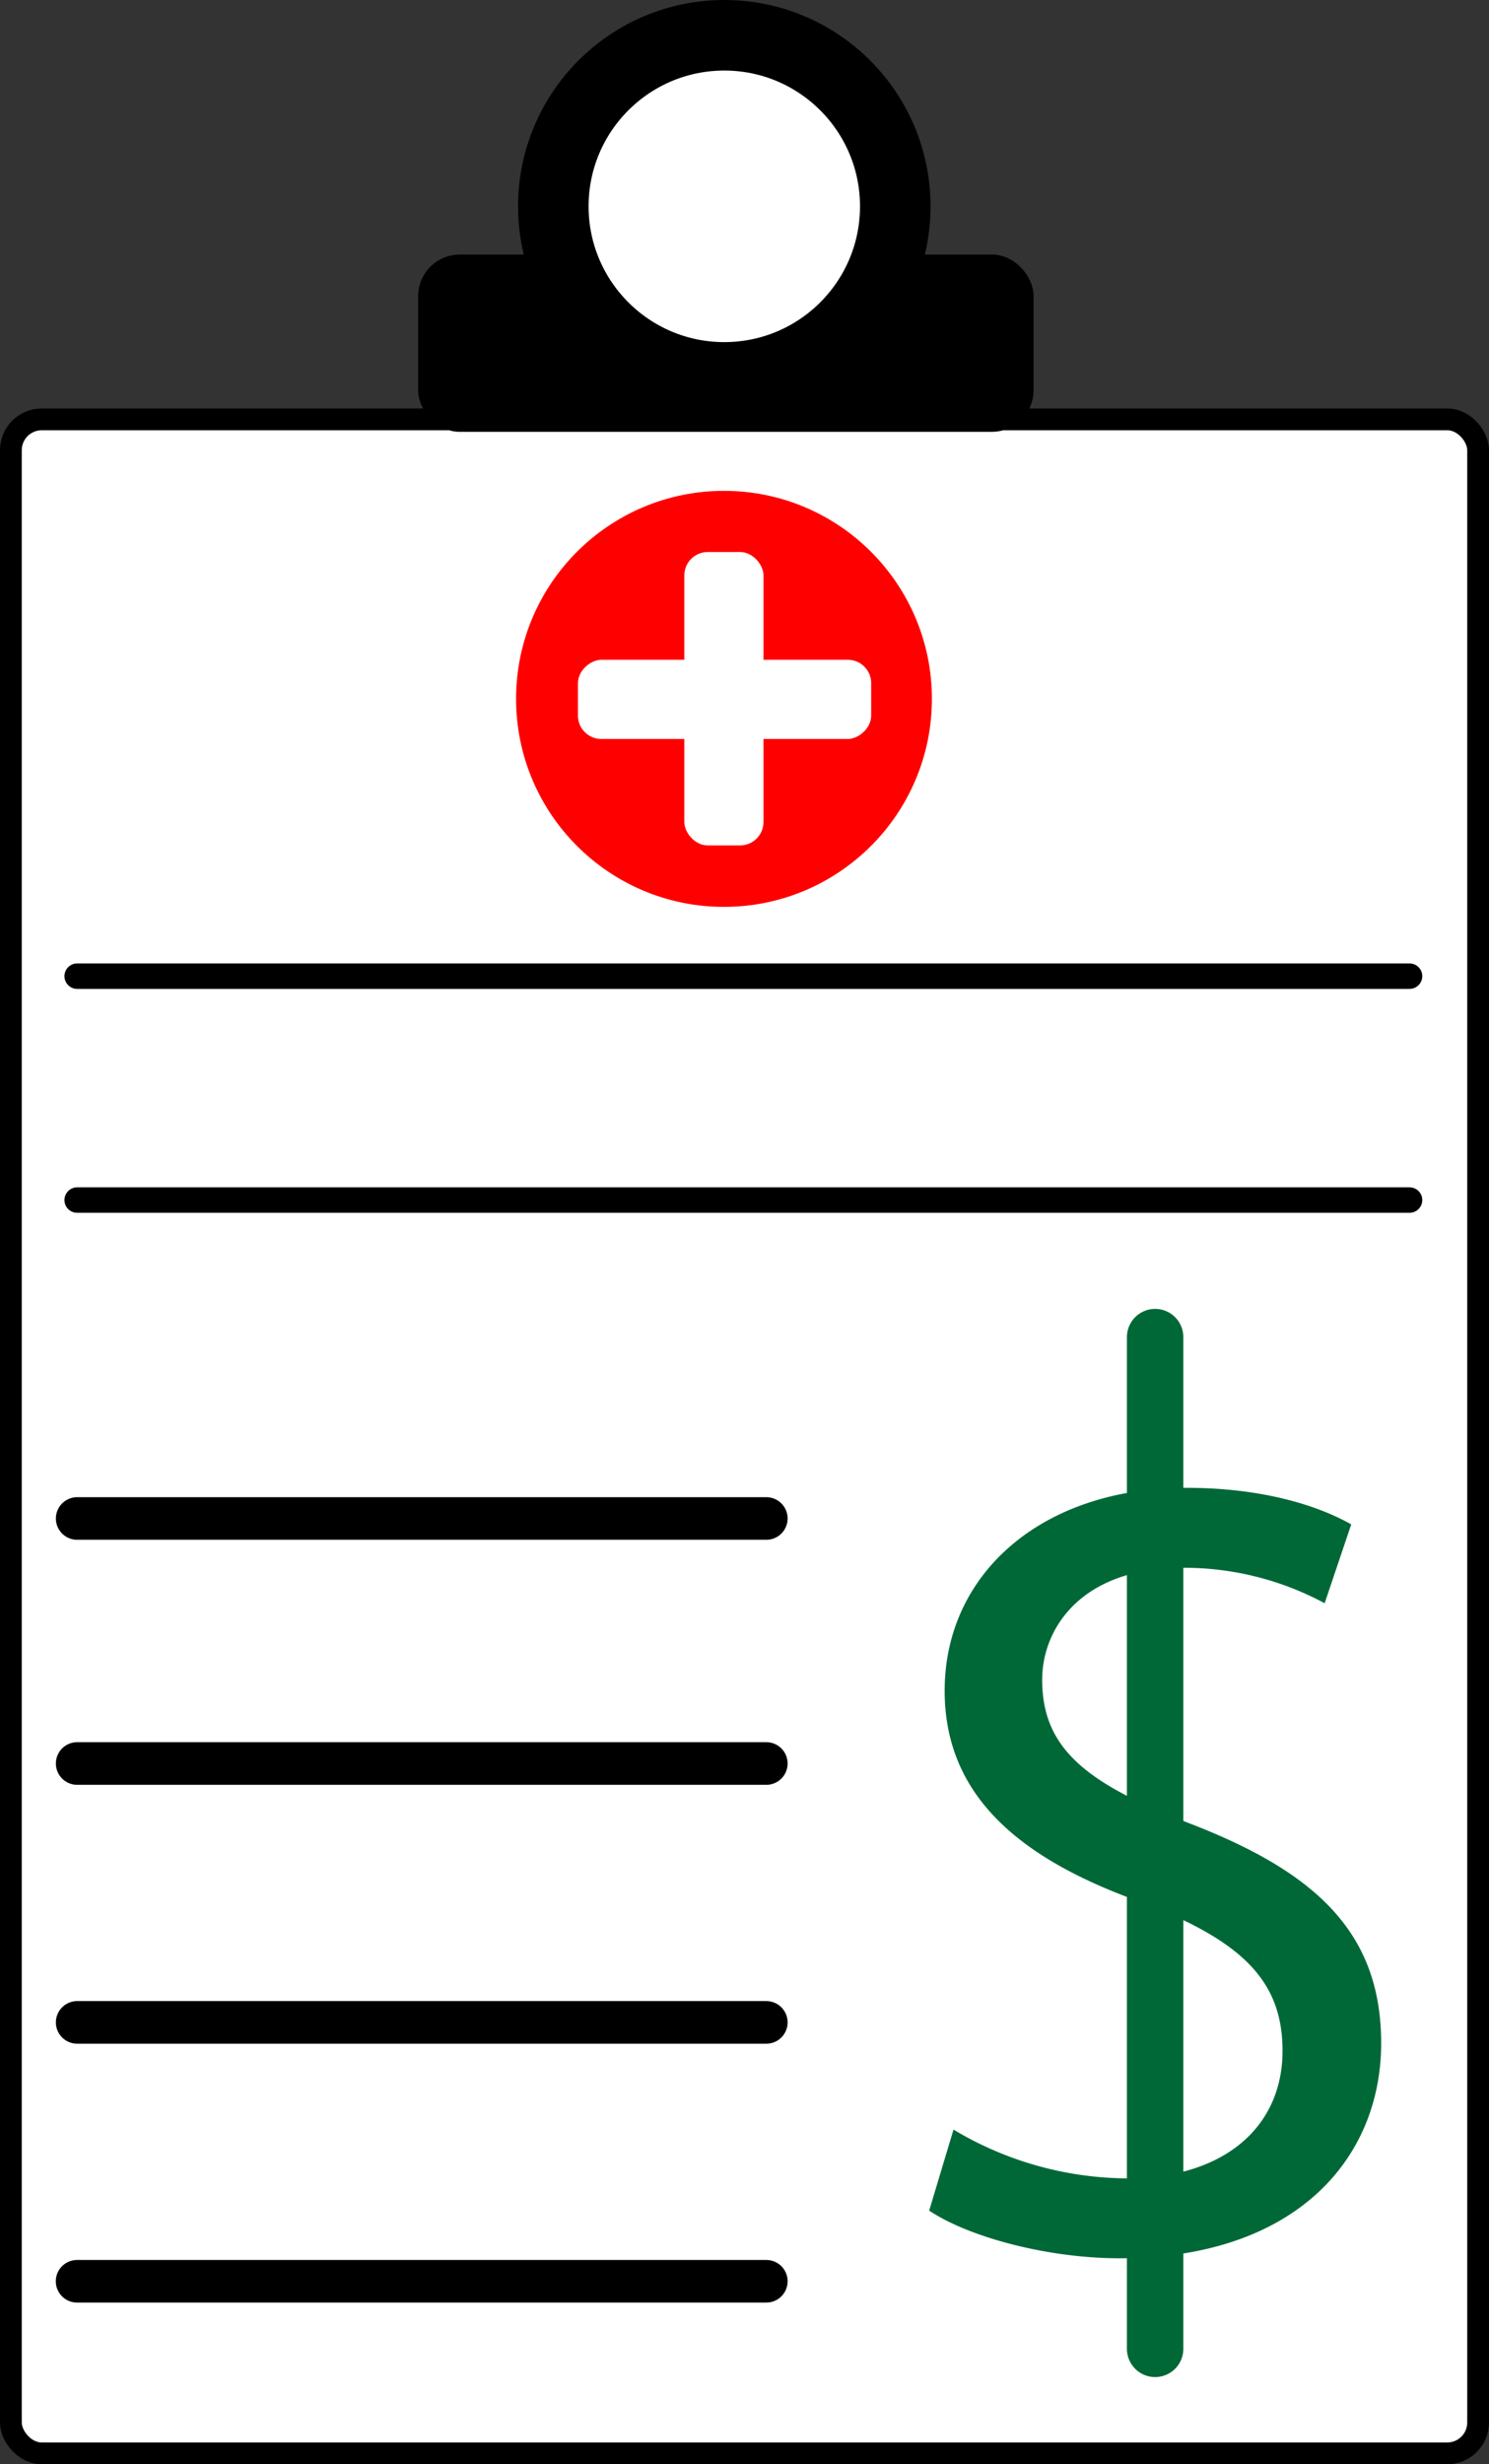
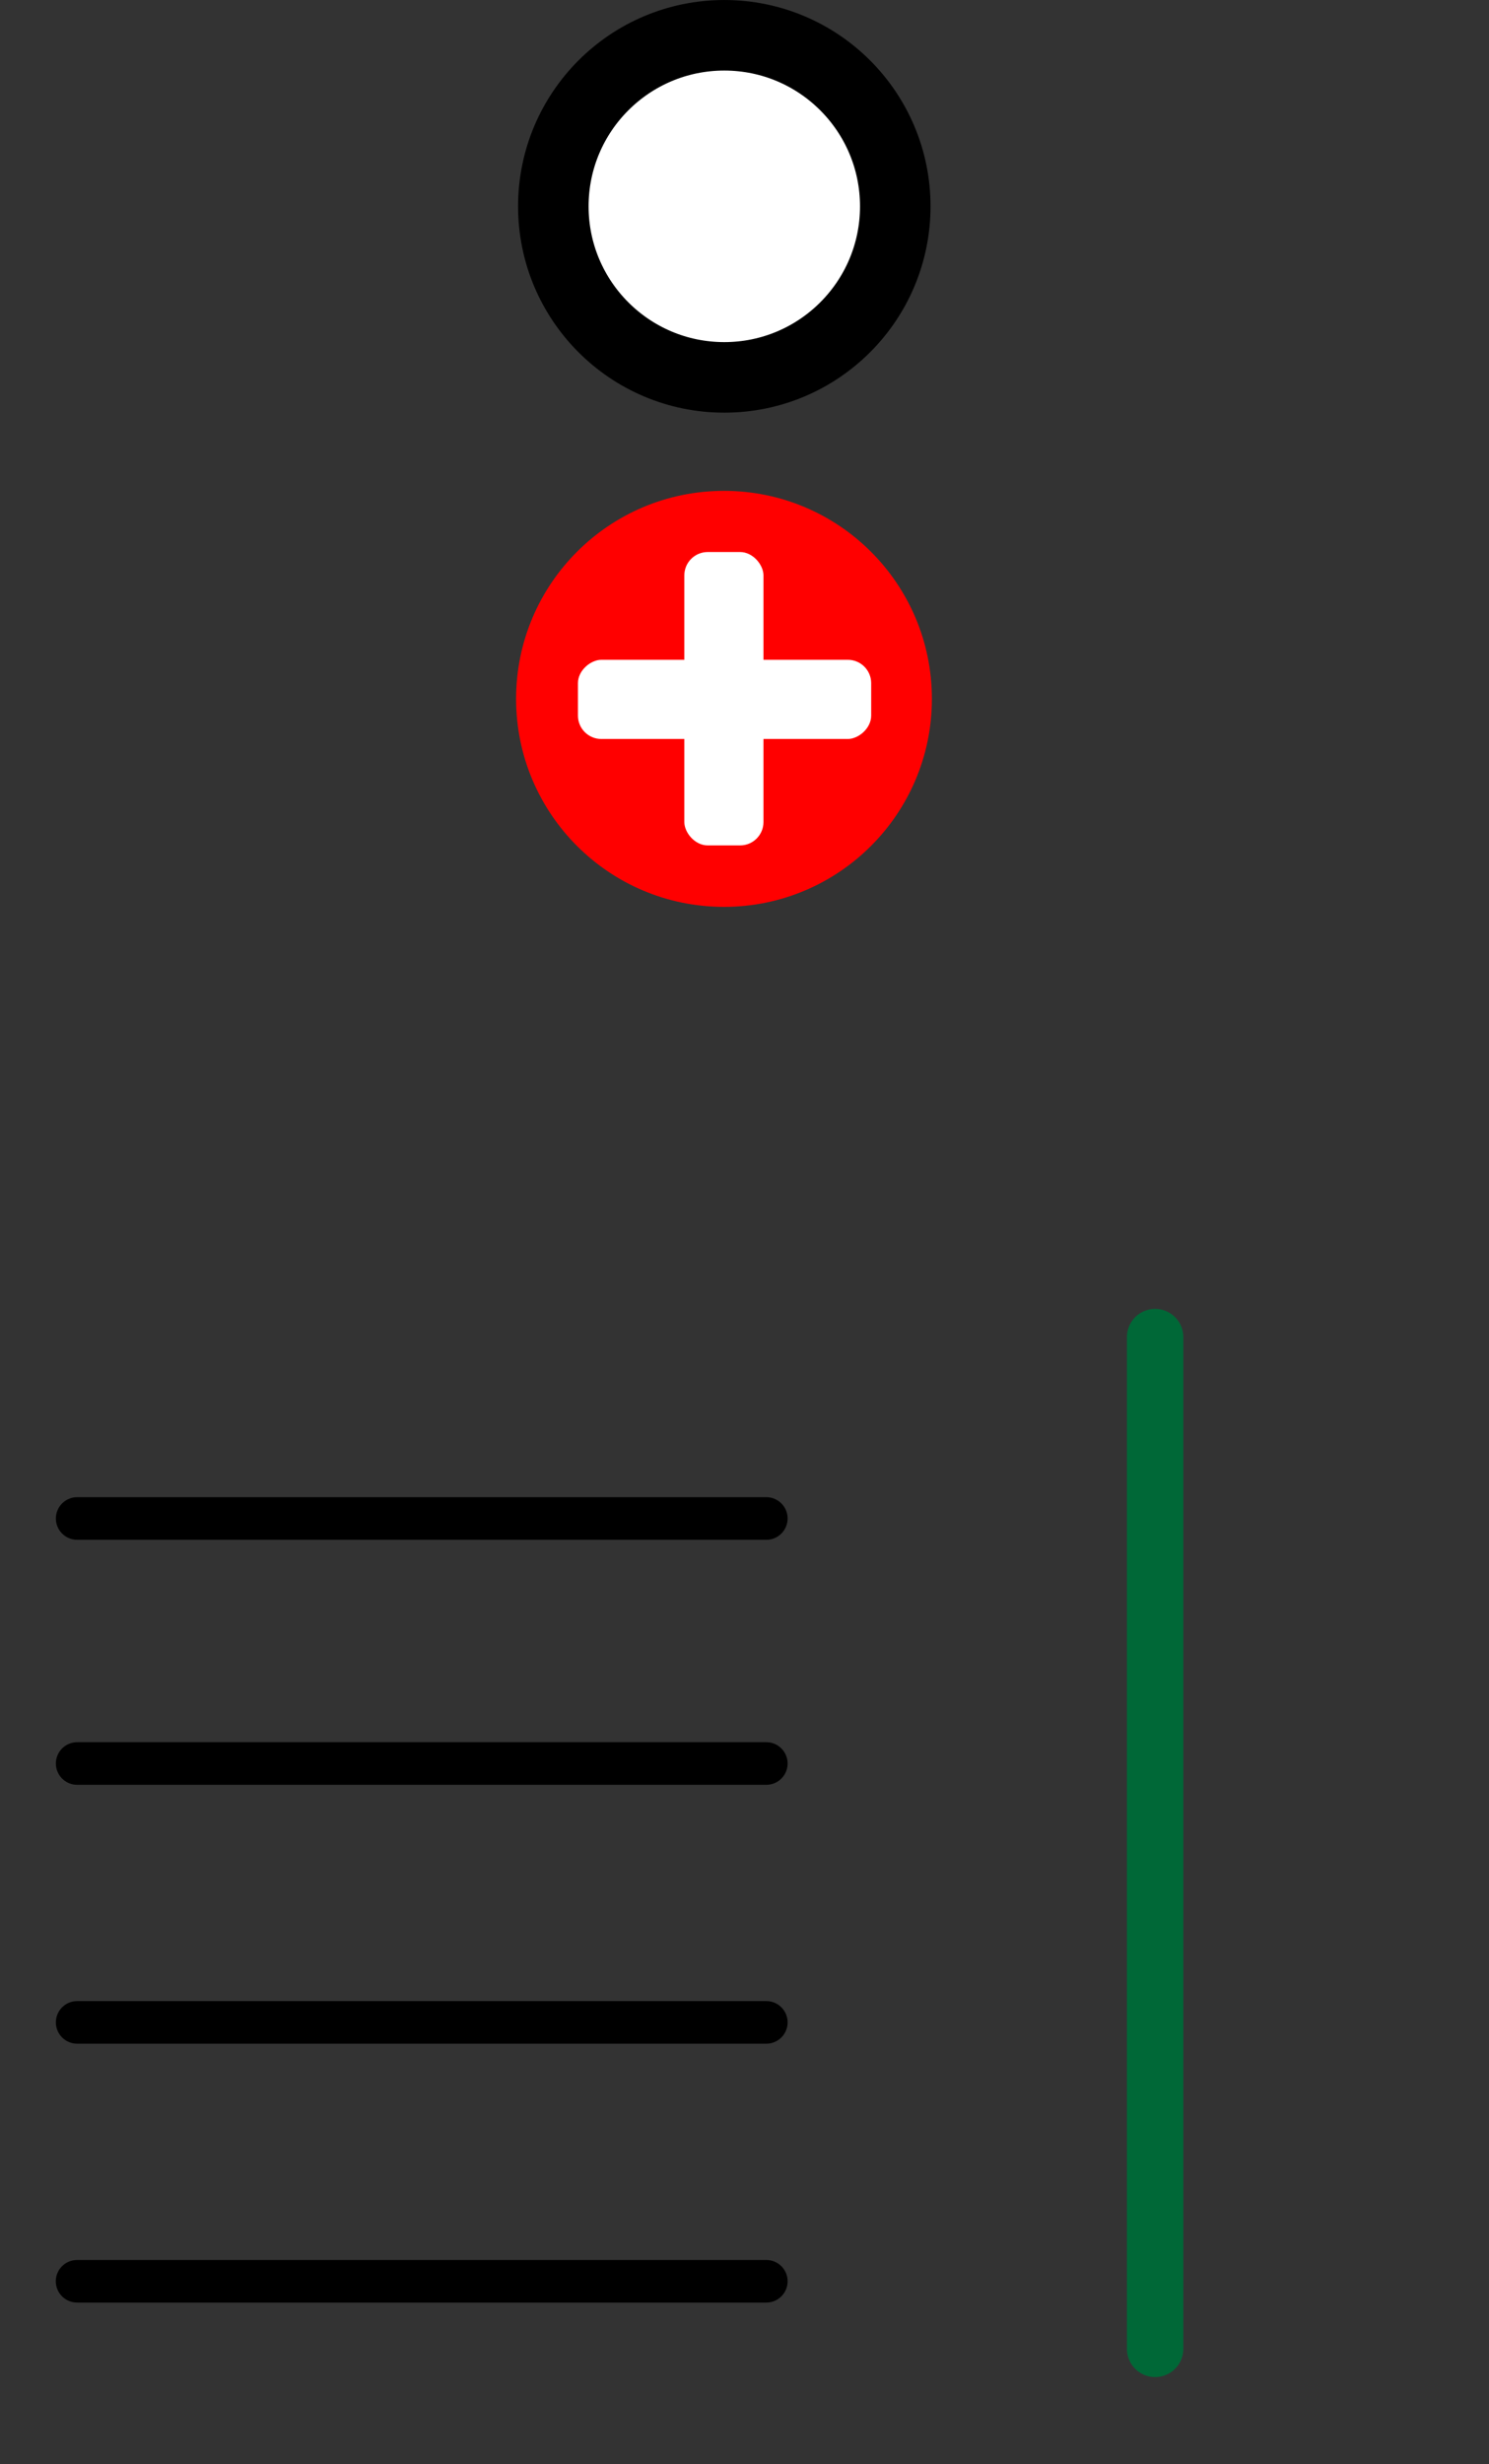
<svg xmlns="http://www.w3.org/2000/svg" viewBox="0 0 580.04 959.47">
  <rect x="0" y="0" width="580.04" height="959.47" fill="#333333" stroke="none" />
  <defs>
    <style>.a,.c,.e{fill:#fff;}.a,.b,.c,.f,.i{stroke:#000;}.a,.b,.c,.f,.h,.i{stroke-miterlimit:10;}.a,.b{stroke-width:8.48px;}.c{stroke-width:27.47px;}.d{fill:red;}.f{fill:none;stroke-width:9.91px;}.f,.h,.i{stroke-linecap:round;}.g,.h{fill:#006837;}.h{stroke:#006837;stroke-width:21.98px;}.i{stroke-width:16.59px;}</style>
  </defs>
  <title>icon medical billing</title>
-   <rect class="a" x="4.24" y="163.29" width="571.56" height="791.95" rx="12" />
-   <rect class="b" x="167.11" y="103.35" width="231.29" height="60.55" rx="12" />
  <circle class="c" cx="282.15" cy="80.34" r="66.6" />
  <circle class="d" cx="282.03" cy="272.11" r="80.99" />
  <rect class="e" x="266.58" y="214.94" width="30.83" height="114.23" rx="9.1" />
  <rect class="e" x="936.82" y="270.95" width="30.83" height="114.23" rx="9.1" transform="translate(610.32 -679.92) rotate(90)" />
-   <line class="f" x1="30.06" y1="380.08" x2="549.09" y2="380.08" />
-   <line class="f" x1="30.06" y1="467.26" x2="549.09" y2="467.26" />
-   <path class="g" d="M1041.42,884.94a133,133,0,0,0,67.32,19c38.41,0,60.85-20.28,60.85-49.63,0-27.18-15.54-42.72-54.8-57.82-47.48-16.83-76.82-41.43-76.82-82.43,0-45.31,37.54-79,94.08-79,29.77,0,51.35,6.9,64.3,14.24L1186,680a115.8,115.8,0,0,0-55.24-13.81c-39.7,0-54.8,23.73-54.8,43.58,0,27.19,17.69,40.57,57.82,56.11,49.2,19,74.23,42.72,74.23,85.44,0,44.88-33.23,83.73-101.85,83.73-28.05,0-58.69-8.2-74.22-18.56Z" transform="translate(-669.98 -55.76)" />
  <line class="h" x1="449.98" y1="520.62" x2="449.98" y2="914.55" />
  <line class="i" x1="30.06" y1="591.24" x2="298.52" y2="591.24" />
  <line class="i" x1="30.06" y1="686.64" x2="298.52" y2="686.64" />
  <line class="i" x1="30.06" y1="787.44" x2="298.52" y2="787.44" />
  <line class="i" x1="30.03" y1="888.24" x2="298.52" y2="888.24" />
</svg>